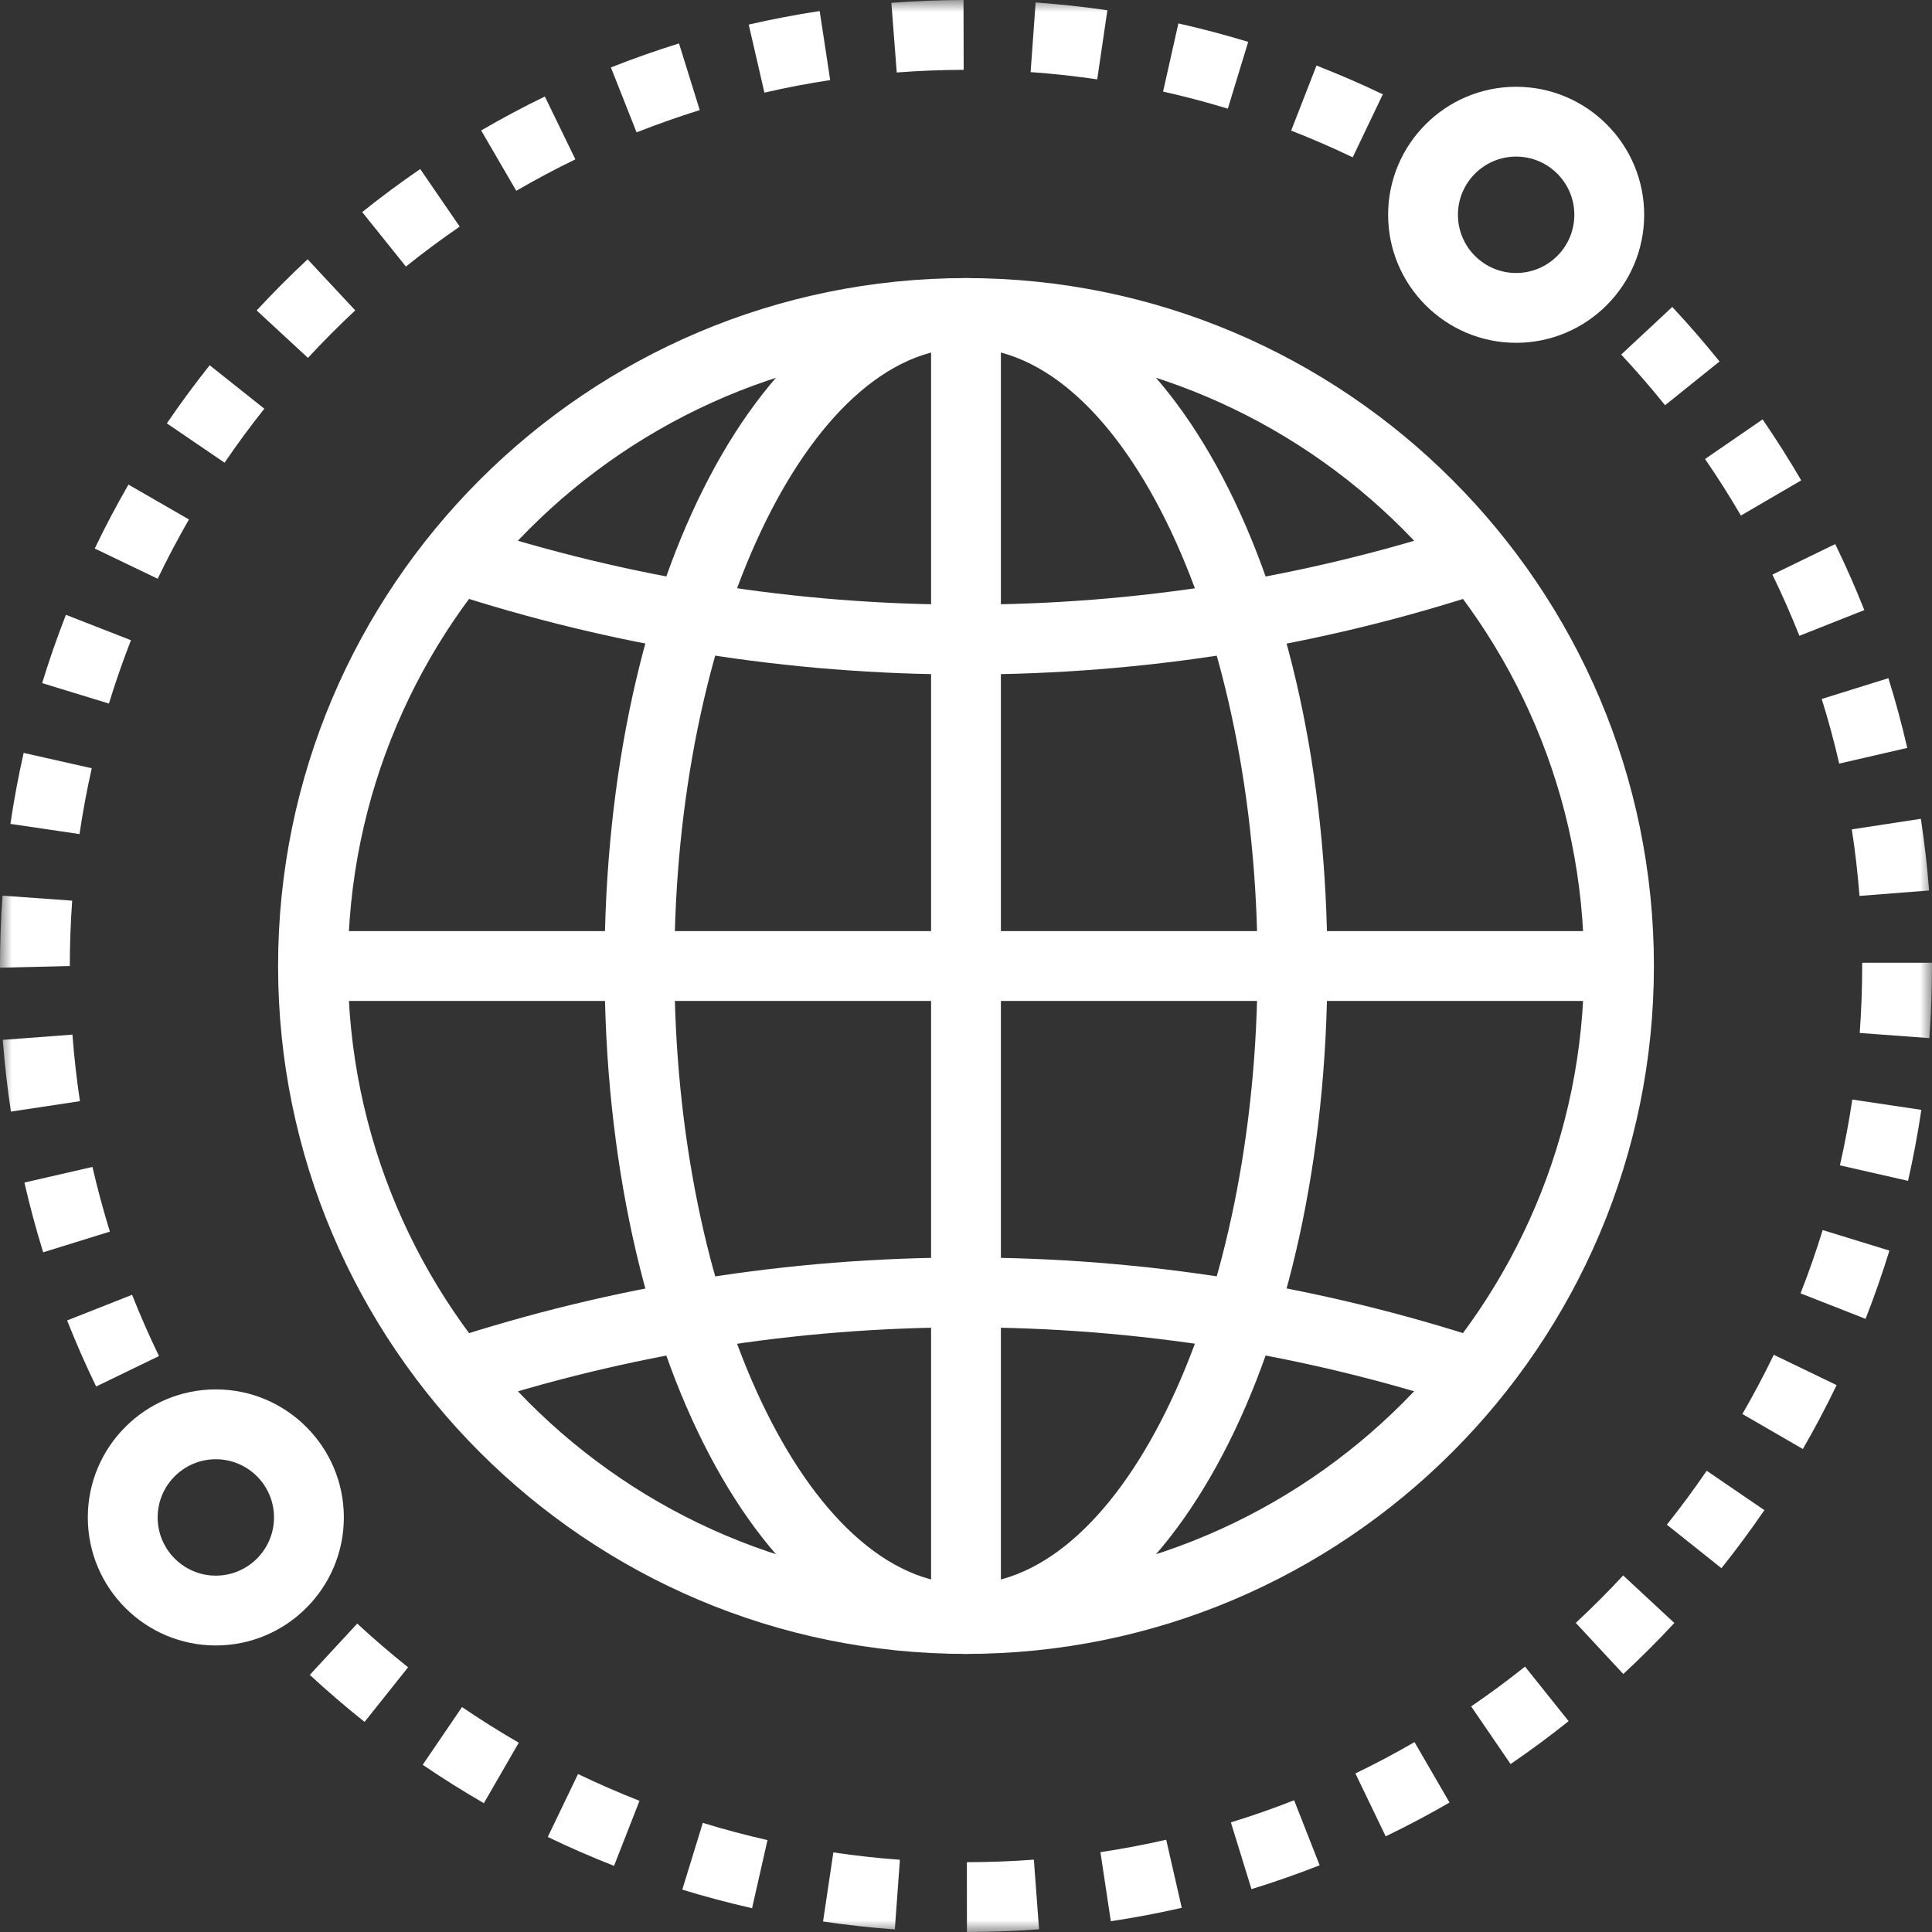
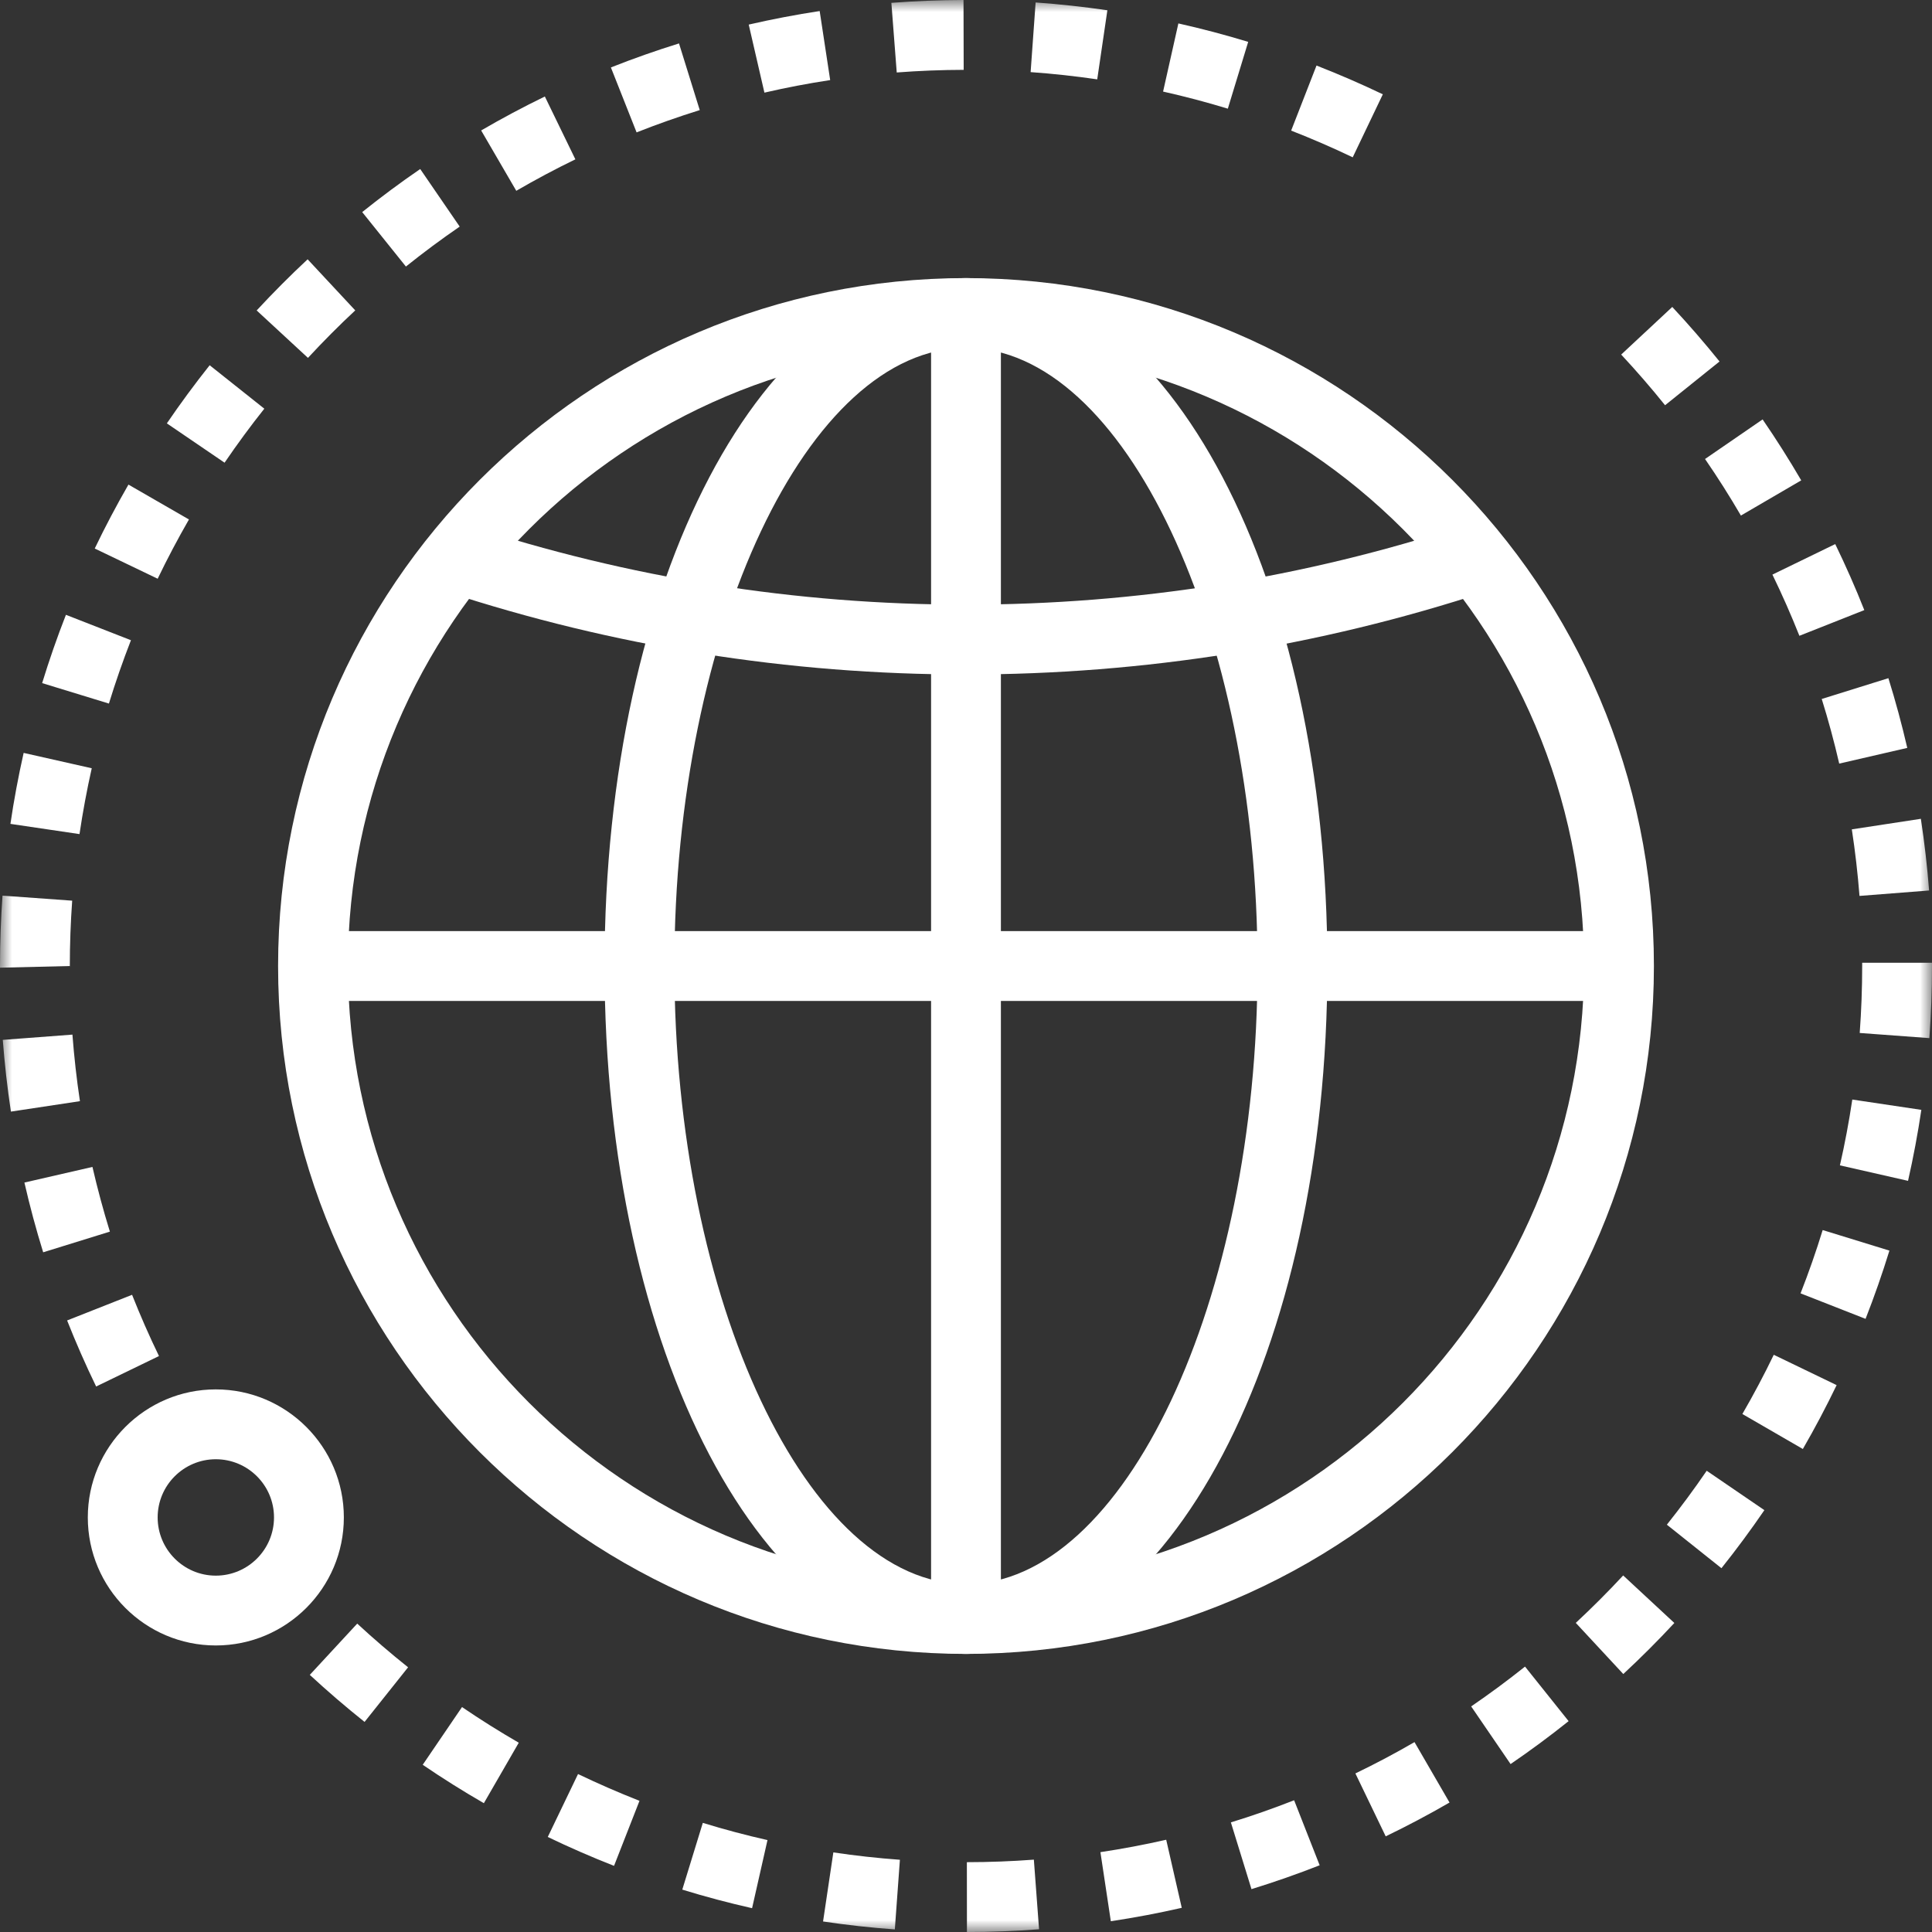
<svg xmlns="http://www.w3.org/2000/svg" xmlns:xlink="http://www.w3.org/1999/xlink" width="80px" height="80px" viewBox="0 0 80 80" version="1.1">
  <rect x="0" y="0" width="80" height="80" fill="#333333" stroke="none" />
  <title>globe</title>
  <defs>
    <polygon id="path-1" points="0 80 80 80 80 0 0 0" />
    <polygon id="path-3" points="0 80 80 80 80 0 0 0" />
    <polygon id="path-5" points="0 80 80 80 80 0 0 0" />
    <polygon id="path-7" points="0 80 80 80 80 0 0 0" />
    <polygon id="path-9" points="0 80 80 80 80 0 0 0" />
-     <polygon id="path-11" points="0 80 80 80 80 0 0 0" />
    <polygon id="path-13" points="0 80 80 80 80 0 0 0" />
  </defs>
  <g id="Page-2" stroke="none" stroke-width="1" fill="none" fill-rule="evenodd">
    <g id="Artboard" transform="translate(-190, -898)">
      <g id="globe" transform="translate(190, 898)">
        <path d="M40,14.406 C25.887,14.406 14.407,25.887 14.407,40 C14.407,54.112 25.887,65.594 40,65.594 C54.113,65.594 65.593,54.112 65.593,40 C65.593,25.887 54.113,14.406 40,14.406 M40,68.485 C24.294,68.485 11.515,55.707 11.515,40 C11.515,24.293 24.294,11.515 40,11.515 C55.707,11.515 68.485,24.293 68.485,40 C68.485,55.707 55.707,68.485 40,68.485" id="Fill-1" fill="#FFFFFF" fill-rule="nonzero" />
        <path d="M40,68.485 C31.607,68.485 25.033,55.973 25.033,40 C25.033,24.027 31.607,11.515 40,11.515 L40,14.406 C33.455,14.406 27.925,26.127 27.925,40 C27.925,53.874 33.455,65.594 40,65.594 L40,68.485 Z" id="Fill-3" fill="#FFFFFF" fill-rule="nonzero" />
        <path d="M40,68.485 L40,65.594 C46.544,65.594 52.072,53.874 52.072,40 C52.072,26.127 46.544,14.406 40,14.406 L40,11.515 C48.391,11.515 54.964,24.027 54.964,40 C54.964,55.973 48.391,68.485 40,68.485" id="Fill-5" fill="#FFFFFF" fill-rule="nonzero" />
        <g id="Fill-7-Clipped">
          <mask id="mask-2" fill="white">
            <use xlink:href="#path-1" />
          </mask>
          <g id="path-1" />
          <polygon id="Fill-7" fill="#FFFFFF" fill-rule="nonzero" mask="url(#mask-2)" points="38.554 67.04 41.445 67.04 41.445 12.961 38.554 12.961" />
        </g>
        <g id="Fill-9-Clipped">
          <mask id="mask-4" fill="white">
            <use xlink:href="#path-3" />
          </mask>
          <g id="path-3" />
          <polygon id="Fill-9" fill="#FFFFFF" fill-rule="nonzero" mask="url(#mask-4)" points="12.961 41.447 67.039 41.447 67.039 38.555 12.961 38.555" />
        </g>
        <g id="Fill-10-Clipped">
          <mask id="mask-6" fill="white">
            <use xlink:href="#path-5" />
          </mask>
          <g id="path-5" />
          <path d="M40,27.929 C32.653,27.929 25.401,26.772 18.448,24.489 L19.349,21.742 C26.011,23.928 32.96,25.037 40,25.037 C47.05,25.037 53.998,23.928 60.655,21.742 L61.558,24.489 C54.61,26.772 47.357,27.929 40,27.929" id="Fill-10" fill="#FFFFFF" fill-rule="nonzero" mask="url(#mask-6)" />
        </g>
        <g id="Fill-11-Clipped">
          <mask id="mask-8" fill="white">
            <use xlink:href="#path-7" />
          </mask>
          <g id="path-7" />
-           <path d="M19.349,58.262 L18.447,55.515 C25.401,53.231 32.653,52.071 40,52.071 C47.355,52.071 54.611,53.231 61.559,55.515 L60.655,58.262 C53.998,56.073 47.048,54.963 40,54.963 C32.96,54.963 26.012,56.073 19.349,58.262" id="Fill-11" fill="#FFFFFF" fill-rule="nonzero" mask="url(#mask-8)" />
        </g>
        <g id="Fill-12-Clipped">
          <mask id="mask-10" fill="white">
            <use xlink:href="#path-9" />
          </mask>
          <g id="path-9" />
          <path d="M37.132,3.001 L36.91,0.118 C37.898,0.042 38.902,0.003 39.897,0 L39.904,2.892 C38.98,2.894 38.048,2.931 37.132,3.001 L37.132,3.001 Z M45.434,3.286 C44.527,3.153 43.599,3.051 42.676,2.986 L42.883,0.102 C43.875,0.173 44.875,0.282 45.854,0.425 L45.434,3.286 Z M31.653,3.836 L31.003,1.018 C31.968,0.796 32.956,0.607 33.941,0.457 L34.376,3.316 C33.463,3.454 32.547,3.629 31.653,3.836 L31.653,3.836 Z M50.842,4.5 C49.961,4.231 49.059,3.993 48.161,3.792 L48.794,0.97 C49.762,1.187 50.736,1.444 51.685,1.734 L50.842,4.5 Z M26.36,5.482 L25.296,2.793 C26.217,2.427 27.167,2.093 28.116,1.798 L28.975,4.559 C28.095,4.833 27.215,5.143 26.36,5.482 L26.36,5.482 Z M56.013,6.514 C55.179,6.114 54.321,5.743 53.464,5.408 L54.514,2.714 C55.438,3.075 56.361,3.475 57.26,3.905 L56.013,6.514 Z M21.378,7.901 L19.924,5.402 C20.782,4.902 21.669,4.429 22.561,3.996 L23.825,6.598 C22.997,6.999 22.174,7.438 21.378,7.901 L21.378,7.901 Z M16.808,11.037 L14.998,8.782 C15.775,8.159 16.582,7.559 17.4,6.999 L19.035,9.383 C18.277,9.903 17.528,10.46 16.808,11.037 L16.808,11.037 Z M12.752,14.819 L10.628,12.855 C11.303,12.126 12.013,11.413 12.738,10.737 L14.71,12.853 C14.037,13.479 13.379,14.142 12.752,14.819 L12.752,14.819 Z M68.947,16.78 C68.37,16.061 67.757,15.355 67.13,14.682 L69.245,12.71 C69.92,13.434 70.579,14.194 71.202,14.968 L68.947,16.78 Z M9.299,19.159 L6.909,17.531 C7.467,16.711 8.064,15.901 8.682,15.124 L10.945,16.923 C10.37,17.645 9.818,18.397 9.299,19.159 L9.299,19.159 Z M72.087,21.348 C71.623,20.551 71.123,19.763 70.602,19.006 L72.986,17.367 C73.546,18.183 74.084,19.032 74.585,19.891 L72.087,21.348 Z M6.529,23.964 L3.923,22.713 C4.351,21.819 4.823,20.927 5.319,20.066 L7.824,21.51 C7.364,22.31 6.927,23.135 6.529,23.964 L6.529,23.964 Z M74.509,26.327 C74.171,25.477 73.796,24.623 73.392,23.793 L75.993,22.529 C76.428,23.425 76.834,24.344 77.197,25.263 L74.509,26.327 Z M4.51,29.133 L1.745,28.286 C2.036,27.338 2.366,26.386 2.73,25.458 L5.422,26.51 C5.087,27.371 4.78,28.252 4.51,29.133 L4.51,29.133 Z M76.158,31.619 C75.952,30.722 75.708,29.821 75.434,28.943 L78.194,28.082 C78.49,29.029 78.752,30.001 78.976,30.969 L76.158,31.619 Z M3.292,34.538 L0.431,34.115 C0.576,33.132 0.761,32.143 0.979,31.176 L3.799,31.812 C3.597,32.709 3.427,33.626 3.292,34.538 L3.292,34.538 Z M76.998,37.098 C76.925,36.172 76.819,35.245 76.68,34.342 L79.539,33.905 C79.687,34.878 79.802,35.877 79.88,36.873 L76.998,37.098 Z M0,40.07 L0,39.981 C0,39.03 0.036,38.05 0.104,37.087 L2.989,37.295 C2.925,38.188 2.891,39.099 2.891,40.001 L0,40.07 Z M79.891,42.986 L77.007,42.773 C77.074,41.857 77.109,40.924 77.109,40.001 L77.109,39.865 L79.999,39.865 L79.999,40.001 C79.999,40.995 79.964,41.999 79.891,42.986 L79.891,42.986 Z M0.452,46.029 C0.304,45.051 0.191,44.051 0.115,43.059 L2.999,42.841 C3.069,43.761 3.173,44.689 3.31,45.597 L0.452,46.029 Z M79.008,48.896 L76.187,48.255 C76.391,47.361 76.563,46.445 76.7,45.53 L79.559,45.957 C79.412,46.943 79.226,47.932 79.008,48.896 L79.008,48.896 Z M1.788,51.855 C1.494,50.907 1.232,49.936 1.011,48.967 L3.828,48.32 C4.035,49.219 4.278,50.12 4.55,50.999 L1.788,51.855 Z M77.249,54.611 L74.557,53.555 C74.893,52.699 75.201,51.818 75.473,50.934 L78.237,51.785 C77.943,52.737 77.611,53.688 77.249,54.611 L77.249,54.611 Z M3.981,57.412 C3.546,56.517 3.143,55.596 2.779,54.677 L5.469,53.615 C5.807,54.468 6.18,55.321 6.583,56.151 L3.981,57.412 Z M74.652,60 L72.148,58.551 C72.608,57.757 73.046,56.932 73.448,56.099 L76.051,57.355 C75.618,58.253 75.148,59.143 74.652,60 L74.652,60 Z M71.281,64.936 L69.021,63.134 C69.596,62.412 70.152,61.661 70.671,60.901 L73.059,62.532 C72.499,63.35 71.901,64.16 71.281,64.936 L71.281,64.936 Z M67.217,69.318 L65.25,67.2 C65.925,66.571 66.585,65.912 67.212,65.236 L69.331,67.204 C68.656,67.931 67.945,68.642 67.217,69.318 L67.217,69.318 Z M15.096,71.301 C14.322,70.684 13.56,70.029 12.828,69.353 L14.792,67.23 C15.471,67.859 16.18,68.466 16.898,69.039 L15.096,71.301 Z M62.55,73.046 L60.918,70.659 C61.676,70.14 62.427,69.586 63.148,69.01 L64.953,71.269 C64.175,71.89 63.367,72.489 62.55,73.046 L62.55,73.046 Z M20.036,74.666 C19.176,74.17 18.324,73.635 17.504,73.076 L19.131,70.686 C19.893,71.205 20.683,71.701 21.481,72.162 L20.036,74.666 Z M57.379,76.039 L56.124,73.434 C56.95,73.036 57.775,72.599 58.572,72.137 L60.022,74.639 C59.161,75.137 58.273,75.608 57.379,76.039 L57.379,76.039 Z M25.426,77.261 C24.499,76.898 23.576,76.495 22.682,76.065 L23.935,73.459 C24.766,73.858 25.621,74.23 26.48,74.568 L25.426,77.261 Z M51.821,78.225 L50.968,75.461 C51.845,75.192 52.726,74.883 53.587,74.545 L54.644,77.237 C53.717,77.601 52.767,77.933 51.821,78.225 L51.821,78.225 Z M31.142,79.014 C30.173,78.795 29.201,78.538 28.252,78.245 L29.102,75.481 C29.981,75.751 30.883,75.992 31.78,76.194 L31.142,79.014 Z M45.997,79.554 L45.566,76.694 C46.48,76.556 47.396,76.384 48.29,76.18 L48.934,78.999 C47.969,79.219 46.98,79.406 45.997,79.554 L45.997,79.554 Z M37.053,79.893 C36.062,79.821 35.064,79.711 34.081,79.565 L34.507,76.704 C35.417,76.84 36.344,76.942 37.263,77.009 L37.053,79.893 Z M40.039,80 L40.036,77.109 C40.959,77.108 41.893,77.073 42.81,77.004 L43.025,79.887 C42.036,79.961 41.032,80 40.039,80 L40.039,80 Z" id="Fill-12" fill="#FFFFFF" fill-rule="nonzero" mask="url(#mask-10)" />
        </g>
        <g id="Fill-13-Clipped">
          <mask id="mask-12" fill="white">
            <use xlink:href="#path-11" />
          </mask>
          <g id="path-11" />
          <path d="M62.779,6.484 C61.451,6.484 60.37,7.565 60.37,8.894 C60.37,10.224 61.451,11.304 62.779,11.304 C64.108,11.304 65.19,10.224 65.19,8.894 C65.19,7.565 64.108,6.484 62.779,6.484 M62.779,14.195 C59.856,14.195 57.479,11.816 57.479,8.894 C57.479,5.971 59.856,3.593 62.779,3.593 C65.702,3.593 68.082,5.971 68.082,8.894 C68.082,11.816 65.702,14.195 62.779,14.195" id="Fill-13" fill="#FFFFFF" fill-rule="nonzero" mask="url(#mask-12)" />
        </g>
        <g id="Fill-14-Clipped">
          <mask id="mask-14" fill="white">
            <use xlink:href="#path-13" />
          </mask>
          <g id="path-13" />
          <path d="M8.936,60.424 C7.609,60.424 6.528,61.504 6.528,62.833 C6.528,64.163 7.609,65.244 8.936,65.244 C10.266,65.244 11.346,64.163 11.346,62.833 C11.346,61.504 10.266,60.424 8.936,60.424 M8.936,68.135 C6.013,68.135 3.636,65.757 3.636,62.833 C3.636,59.911 6.013,57.532 8.936,57.532 C11.86,57.532 14.238,59.911 14.238,62.833 C14.238,65.757 11.86,68.135 8.936,68.135" id="Fill-14" fill="#FFFFFF" fill-rule="nonzero" mask="url(#mask-14)" />
        </g>
      </g>
    </g>
  </g>
</svg>